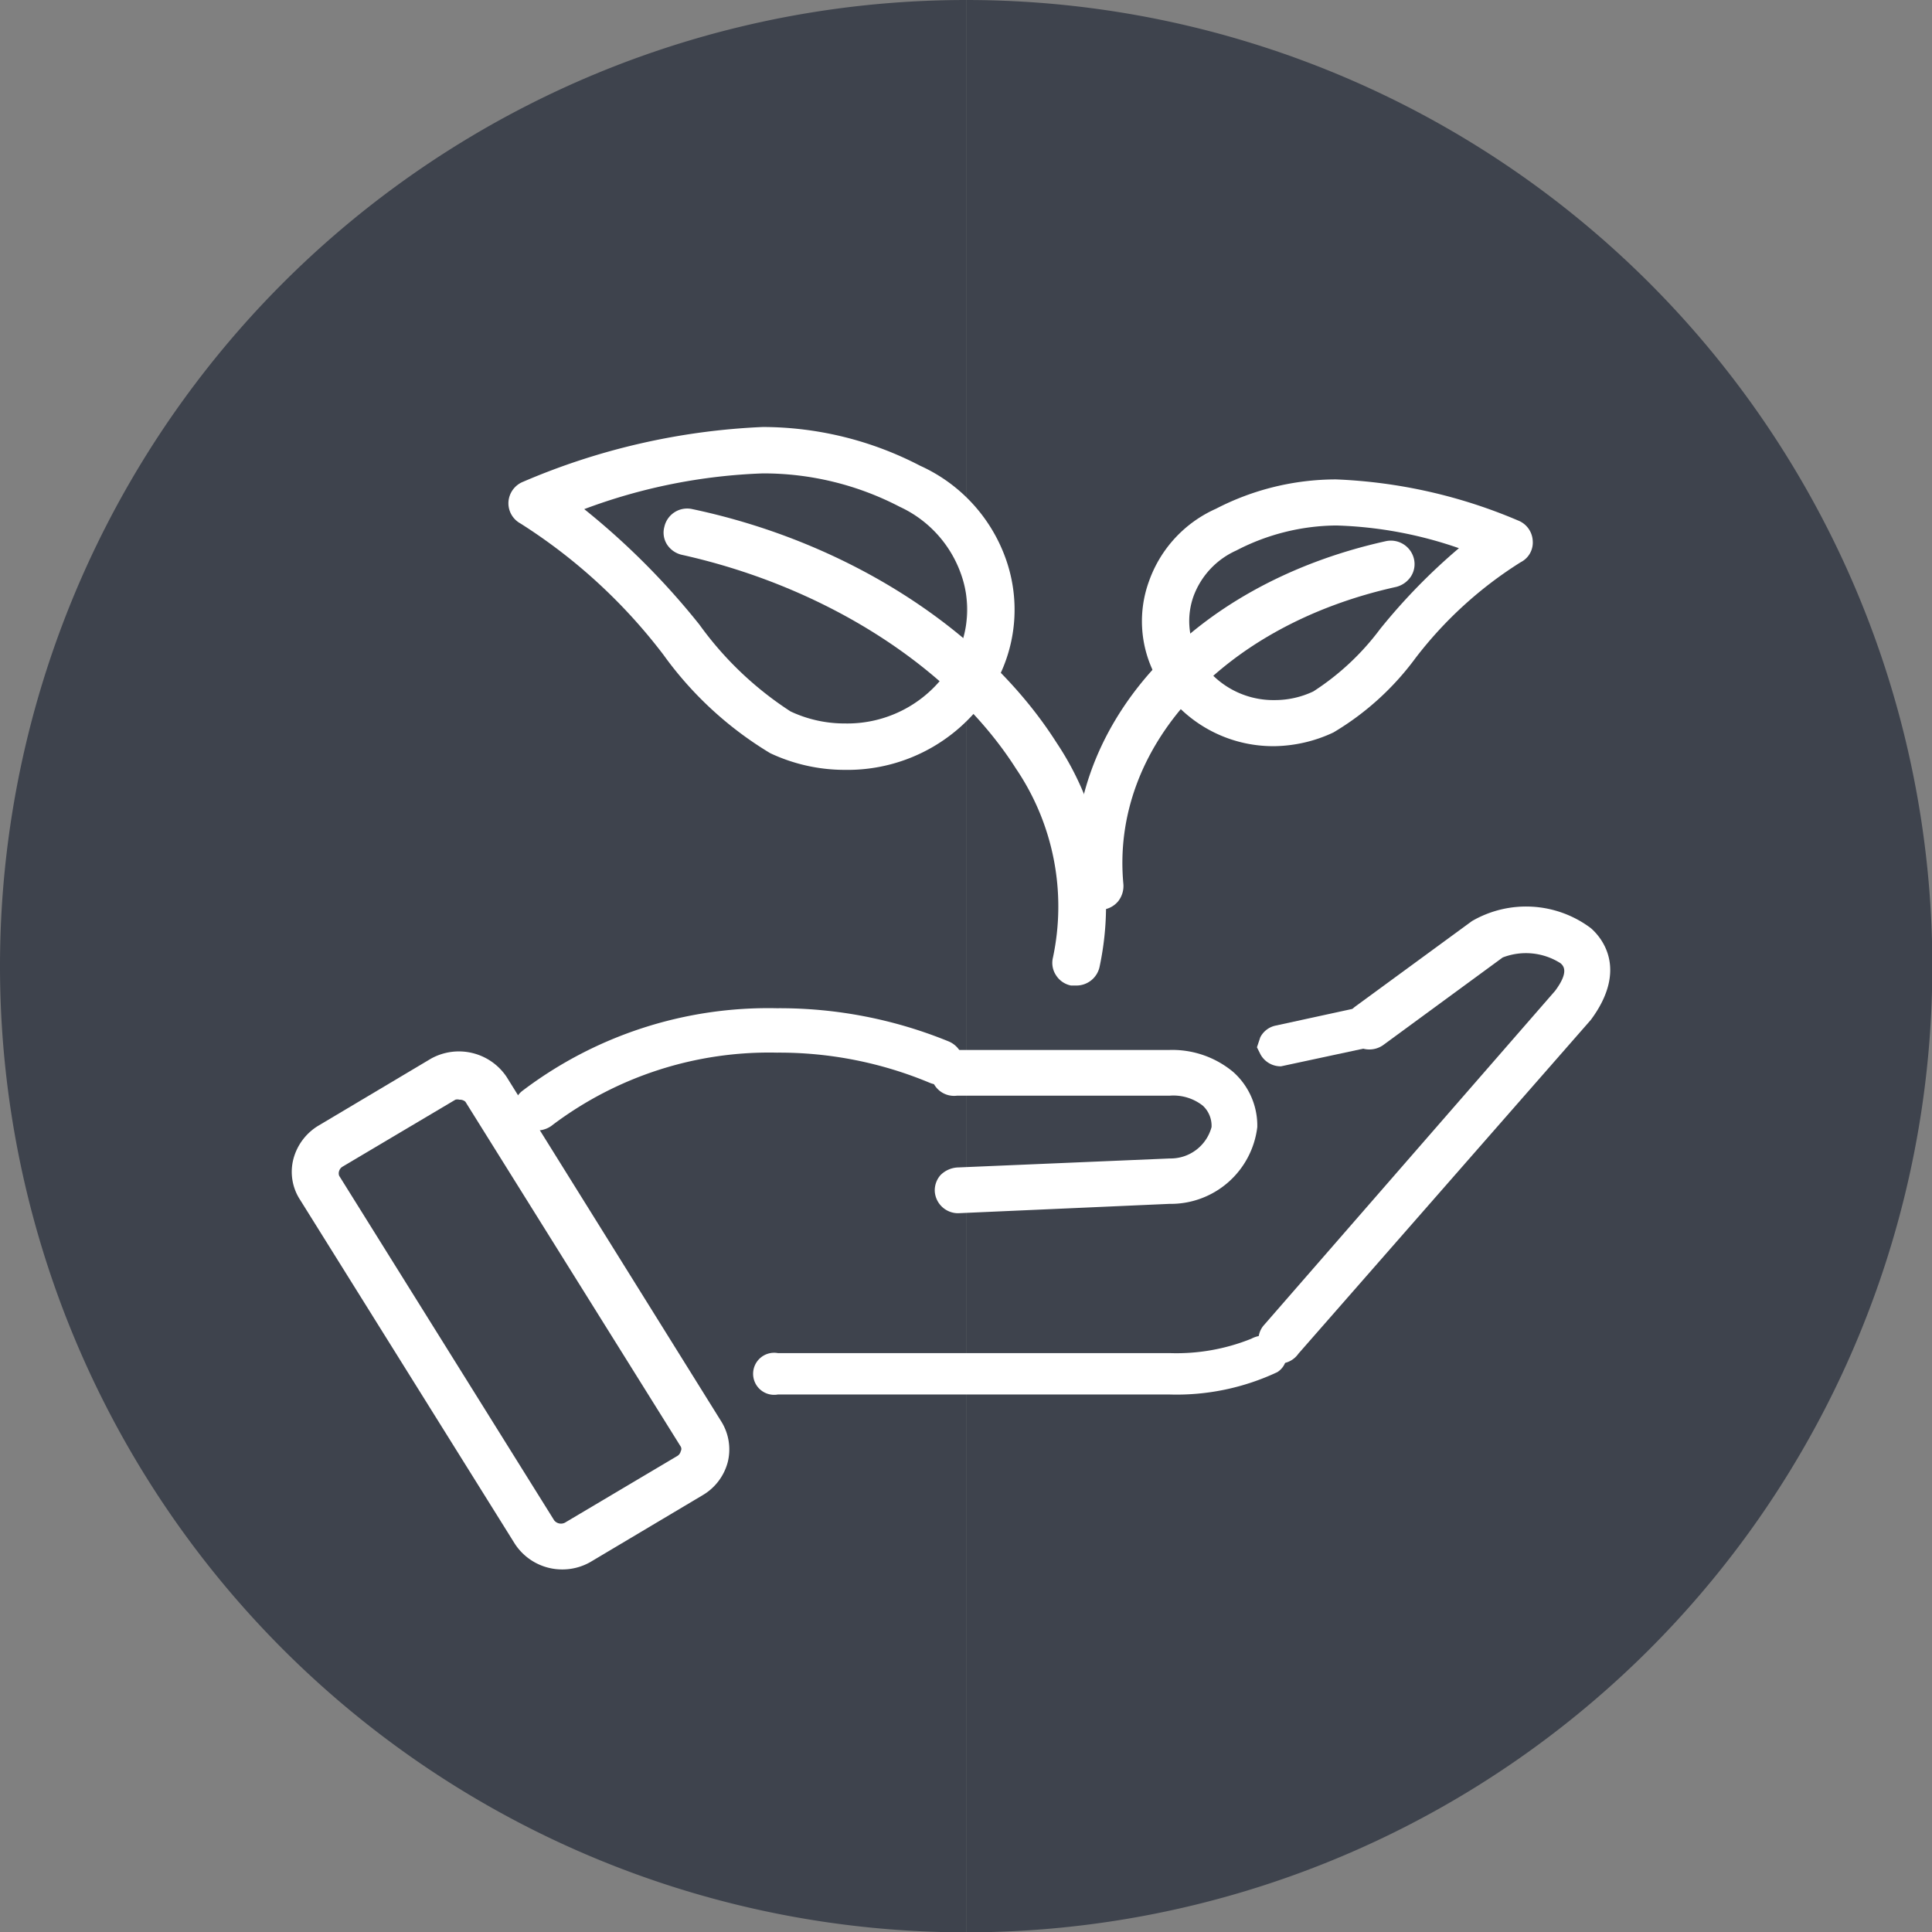
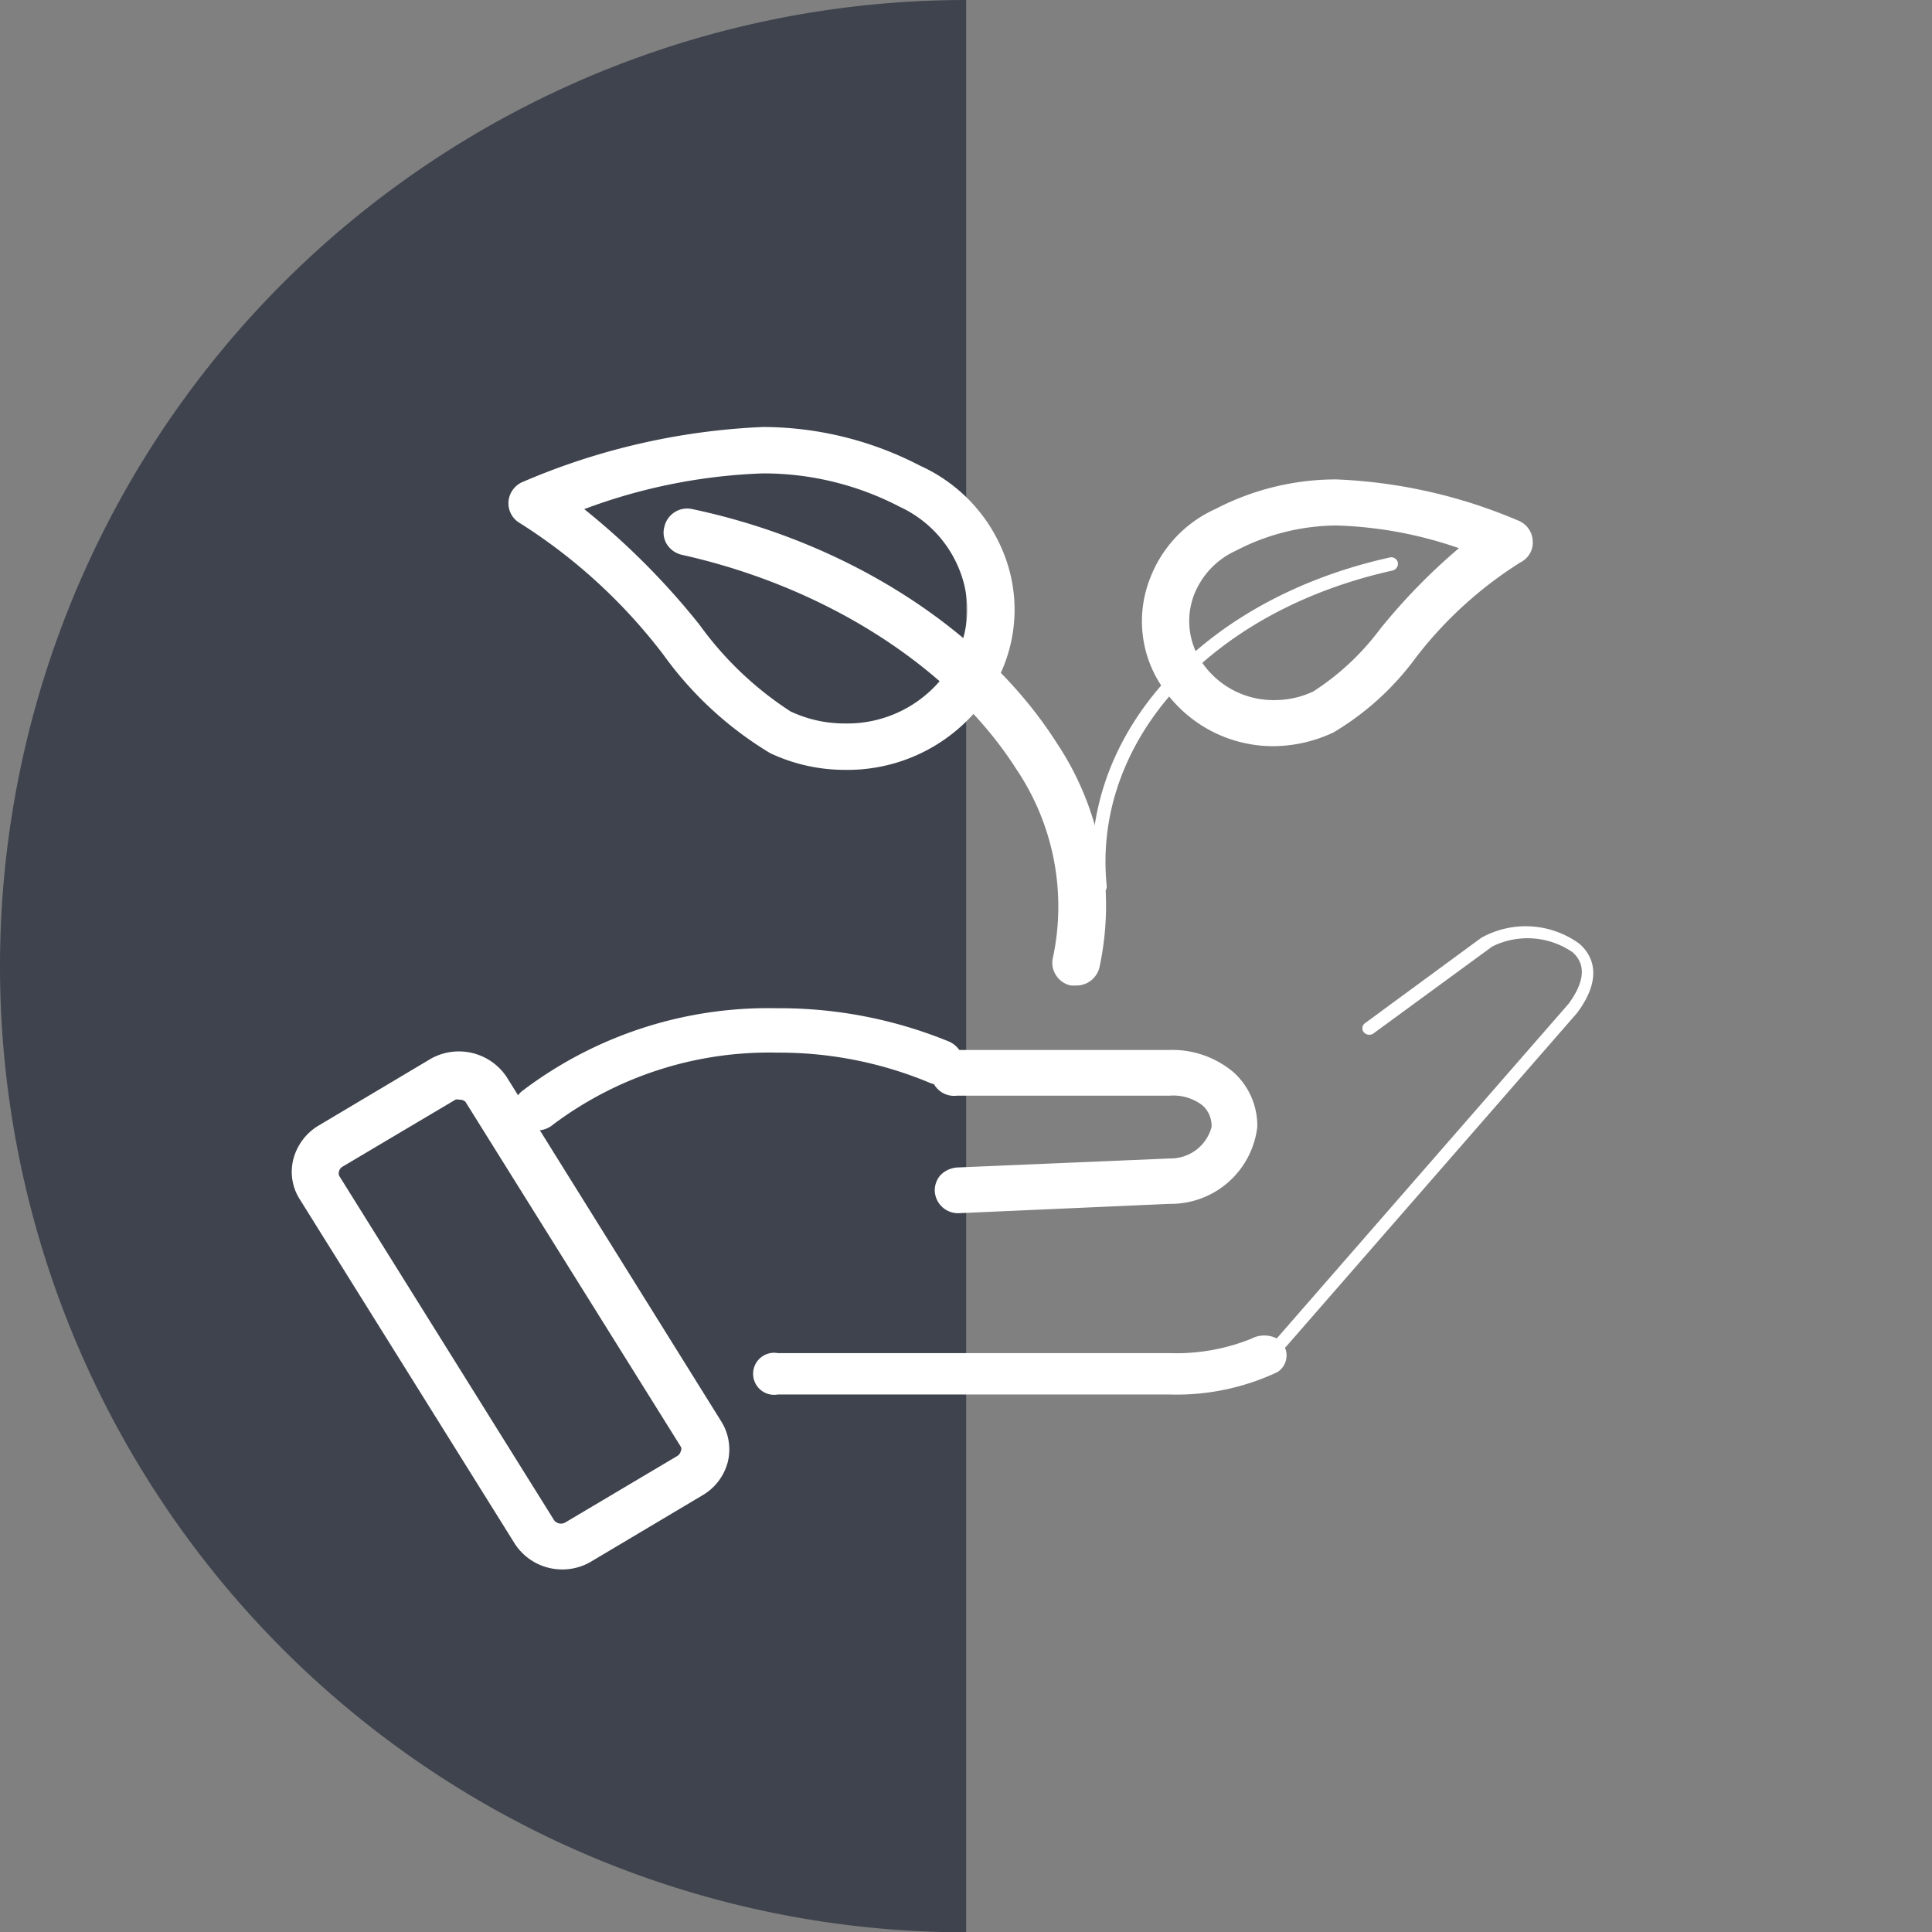
<svg xmlns="http://www.w3.org/2000/svg" id="Layer_1" data-name="Layer 1" viewBox="0 0 57.87 57.87" width="57.87" height="57.87" x="0" y="0">
  <rect x="0" y="0" width="57.87" height="57.87" fill="#808080" stroke="none" />
  <defs>
    <style>.cls-1{fill:#3e434d;}.cls-2{fill:#fff;}</style>
  </defs>
  <path class="cls-1" d="M298,392.06a28.94,28.94,0,0,0,0,57.88" transform="translate(-269.06 -392.06)" />
-   <path class="cls-1" d="M298,449.94a28.94,28.94,0,0,0,0-57.88" transform="translate(-269.06 -392.06)" />
  <path class="cls-2" d="M297.74,427.9a.19.19,0,1,1,0-.37l6.37-.27a1.73,1.73,0,0,0,1.73-1.44,1.35,1.35,0,0,0-.43-1,2,2,0,0,0-1.29-.42h-6.37a.2.2,0,0,1-.2-.19.19.19,0,0,1,.2-.18h6.37a2.34,2.34,0,0,1,1.58.54,1.65,1.65,0,0,1,.55,1.27,2.12,2.12,0,0,1-2.13,1.8l-6.36.28h0" transform="translate(-269.06 -392.06)" />
-   <path class="cls-2" d="M297.76,428.4h0a.7.7,0,0,1-.7-.65.69.69,0,0,1,.17-.49.78.78,0,0,1,.5-.23l6.37-.27a1.27,1.27,0,0,0,1.25-.94.82.82,0,0,0-.26-.64,1.42,1.42,0,0,0-1-.3h-6.37a.69.69,0,1,1,0-1.37h6.37a2.85,2.85,0,0,1,1.91.66,2.15,2.15,0,0,1,.72,1.65,2.61,2.61,0,0,1-2.63,2.3Z" transform="translate(-269.06 -392.06)" />
+   <path class="cls-2" d="M297.76,428.4h0a.7.7,0,0,1-.7-.65.69.69,0,0,1,.17-.49.78.78,0,0,1,.5-.23l6.37-.27a1.27,1.27,0,0,0,1.25-.94.82.82,0,0,0-.26-.64,1.42,1.42,0,0,0-1-.3h-6.37a.69.69,0,1,1,0-1.37h6.37a2.85,2.85,0,0,1,1.91.66,2.15,2.15,0,0,1,.72,1.65,2.61,2.61,0,0,1-2.63,2.3" transform="translate(-269.06 -392.06)" />
  <path class="cls-2" d="M307.46,432.4a.17.17,0,0,1-.13,0,.19.19,0,0,1,0-.28l8.72-10c.48-.66.52-1.18.11-1.54a2.38,2.38,0,0,0-2.4-.17L310.22,423a.22.22,0,0,1-.29,0,.19.19,0,0,1,0-.28l3.5-2.57a2.73,2.73,0,0,1,2.94.18c.33.29.77.94-.07,2.07l-8.72,10a.21.21,0,0,1-.16.07" transform="translate(-269.06 -392.06)" />
-   <path class="cls-2" d="M307.46,432.9a.74.74,0,0,1-.45-.15.71.71,0,0,1-.25-.5.65.65,0,0,1,.17-.51l8.71-10c.44-.59.24-.76.16-.83a1.93,1.93,0,0,0-1.73-.17l-3.56,2.61a.72.72,0,0,1-1-.13.72.72,0,0,1,.13-1l3.51-2.57a3.23,3.23,0,0,1,3.56.21c.29.25,1.15,1.2,0,2.75l-8.76,10A.69.69,0,0,1,307.46,432.9Zm.22-.5Z" transform="translate(-269.06 -392.06)" />
-   <path class="cls-2" d="M307.43,423.5a.2.2,0,0,1-.17-.08c0-.06,0-.13.12-.15l2.3-.51a.21.21,0,0,1,.22.08c0,.06,0,.13-.11.15l-2.3.5h-.06" transform="translate(-269.06 -392.06)" />
-   <path class="cls-2" d="M307.43,424a.69.69,0,0,1-.61-.35l-.11-.22.1-.3a.67.67,0,0,1,.46-.35l2.3-.5a.7.7,0,0,1,.78.33l.11.22-.1.29a.62.62,0,0,1-.46.35Z" transform="translate(-269.06 -392.06)" />
  <path class="cls-2" d="M304.09,433.33H292.36c-.12,0-.21-.05-.21-.12s.09-.12.21-.12h11.73a6.24,6.24,0,0,0,2.68-.49.35.35,0,0,1,.3,0c.08,0,.07.12,0,.17a6.6,6.6,0,0,1-3,.56" transform="translate(-269.06 -392.06)" />
  <path class="cls-2" d="M304.09,433.83H292.36a.63.63,0,1,1,0-1.24h11.73a6,6,0,0,0,2.45-.43.83.83,0,0,1,.78,0,.59.59,0,0,1,0,1A7.09,7.09,0,0,1,304.09,433.83Zm2.73-1.5Z" transform="translate(-269.06 -392.06)" />
  <path class="cls-2" d="M285.16,425.43a.22.22,0,0,1-.15-.06.15.15,0,0,1,0-.24,11.72,11.72,0,0,1,7.32-2.37,12.94,12.94,0,0,1,5,1,.17.17,0,0,1,.09.24.24.24,0,0,1-.28.07,12.33,12.33,0,0,0-4.77-.94,11.19,11.19,0,0,0-7,2.28.27.27,0,0,1-.15.05" transform="translate(-269.06 -392.06)" />
  <path class="cls-2" d="M285.16,425.92a.72.72,0,0,1-.47-.16.67.67,0,0,1-.24-.51.66.66,0,0,1,.25-.51,12.18,12.18,0,0,1,7.63-2.48,13.37,13.37,0,0,1,5.16,1,.73.73,0,0,1,.39.42.68.68,0,0,1-.07.54.74.74,0,0,1-.91.27,11.68,11.68,0,0,0-4.57-.9,10.78,10.78,0,0,0-6.71,2.16A.73.73,0,0,1,285.16,425.92ZM285,425h0Zm12.3-1.41h0Z" transform="translate(-269.06 -392.06)" />
  <path class="cls-2" d="M282.82,424.46a.7.7,0,0,0-.38.1l-3.37,2a.74.74,0,0,0-.33.44.66.66,0,0,0,.08.53l6.44,10.33a.77.77,0,0,0,1,.23l3.36-2a.74.74,0,0,0,.34-.45.63.63,0,0,0-.09-.53l-6.43-10.32a.77.77,0,0,0-.63-.34m3.07,14.11a1.15,1.15,0,0,1-1-.54l-6.44-10.32a1,1,0,0,1-.13-.84,1.13,1.13,0,0,1,.52-.69l3.36-2a1.18,1.18,0,0,1,1.58.37l6.44,10.32a1.08,1.08,0,0,1,.13.84,1.13,1.13,0,0,1-.52.69l-3.37,2a1.18,1.18,0,0,1-.59.16" transform="translate(-269.06 -392.06)" />
  <path class="cls-2" d="M285.89,439.07a1.69,1.69,0,0,1-1.41-.77L278.05,428a1.53,1.53,0,0,1-.2-1.23,1.66,1.66,0,0,1,.76-1l3.36-2a1.72,1.72,0,0,1,2.26.54l6.43,10.32a1.58,1.58,0,0,1,.2,1.22,1.63,1.63,0,0,1-.76,1l-3.36,2A1.69,1.69,0,0,1,285.89,439.07ZM282.82,425a.21.21,0,0,0-.12,0l-3.37,2a.23.23,0,0,0-.11.13.21.21,0,0,0,0,.15l6.44,10.32a.26.26,0,0,0,.32.07l3.37-2a.22.22,0,0,0,.1-.14.14.14,0,0,0,0-.14L283,425.06A.25.25,0,0,0,282.82,425Z" transform="translate(-269.06 -392.06)" />
  <path class="cls-2" d="M309.09,407.3a7.12,7.12,0,0,0-3.21.79,2.92,2.92,0,0,0-1.54,1.66,2.71,2.71,0,0,0,.16,2.19,3.08,3.08,0,0,0,2.75,1.59,3.21,3.21,0,0,0,1.36-.3,7.87,7.87,0,0,0,2.16-2,14,14,0,0,1,3.05-2.88,13.92,13.92,0,0,0-4.73-1m-1.84,6.61a3.5,3.5,0,0,1-3.12-1.8,3.05,3.05,0,0,1-.18-2.49,3.31,3.31,0,0,1,1.75-1.87,7.47,7.47,0,0,1,3.39-.83,15.11,15.11,0,0,1,5.27,1.19.19.19,0,0,1,0,.35,12.45,12.45,0,0,0-3.29,3,8,8,0,0,1-2.29,2.12,3.61,3.61,0,0,1-1.55.34" transform="translate(-269.06 -392.06)" />
  <path class="cls-2" d="M307.25,414.41a4,4,0,0,1-3.56-2.07,3.5,3.5,0,0,1-.21-2.88,3.74,3.74,0,0,1,2-2.16,7.83,7.83,0,0,1,3.6-.88,15.46,15.46,0,0,1,5.45,1.23.69.69,0,0,1,.44.6.66.66,0,0,1-.36.65,12,12,0,0,0-3.15,2.87A8.34,8.34,0,0,1,309,414,4.29,4.29,0,0,1,307.25,414.41Zm1.84-6.61a6.59,6.59,0,0,0-3,.75,2.42,2.42,0,0,0-1.28,1.37,2.21,2.21,0,0,0,.13,1.78,2.59,2.59,0,0,0,2.31,1.33,2.69,2.69,0,0,0,1.15-.26,7.69,7.69,0,0,0,2-1.87,17.88,17.88,0,0,1,2.36-2.42A12.24,12.24,0,0,0,309.09,407.8Z" transform="translate(-269.06 -392.06)" />
  <path class="cls-2" d="M302,418.82a.2.2,0,0,1-.2-.18c-.43-4.56,3.22-8.62,8.88-9.88a.2.2,0,0,1,.25.15.21.21,0,0,1-.16.24c-5.45,1.21-9,5.09-8.56,9.45a.19.19,0,0,1-.19.21h0" transform="translate(-269.06 -392.06)" />
-   <path class="cls-2" d="M302,419.32a.71.71,0,0,1-.7-.64c-.46-4.81,3.36-9.1,9.27-10.41a.71.71,0,0,1,.84.52.68.68,0,0,1-.09.54.75.75,0,0,1-.44.31c-5.2,1.15-8.56,4.82-8.17,8.91a.74.74,0,0,1-.16.51.71.71,0,0,1-.48.25Zm0-.52v0Zm-.29-.15Zm.59-.07h0Zm8.5-9.33h0Zm-.13-.59h0Z" transform="translate(-269.06 -392.06)" />
  <path class="cls-2" d="M285.46,407.17a18.41,18.41,0,0,1,4.17,3.92,10.39,10.39,0,0,0,2.9,2.73,4.33,4.33,0,0,0,1.84.41,4.15,4.15,0,0,0,3.72-2.17,3.64,3.64,0,0,0,.22-3,4,4,0,0,0-2.09-2.26,9.36,9.36,0,0,0-4.31-1.06,18.76,18.76,0,0,0-6.45,1.42m8.91,7.45h0a4.74,4.74,0,0,1-2-.45,10.7,10.7,0,0,1-3-2.83,16.58,16.58,0,0,0-4.41-4,.2.2,0,0,1,0-.36,20,20,0,0,1,7-1.6,9.88,9.88,0,0,1,4.5,1.11,4.39,4.39,0,0,1,2.3,2.49,4,4,0,0,1-.24,3.28,4.58,4.58,0,0,1-4.1,2.39" transform="translate(-269.06 -392.06)" />
  <path class="cls-2" d="M294.37,415.12a5.24,5.24,0,0,1-2.24-.5,10.78,10.78,0,0,1-3.2-2.95,16.43,16.43,0,0,0-4.28-3.93.69.69,0,0,1-.36-.65.7.7,0,0,1,.44-.6,20.4,20.4,0,0,1,7.18-1.64,10.24,10.24,0,0,1,4.71,1.16,4.83,4.83,0,0,1,2.56,2.77,4.54,4.54,0,0,1-.27,3.69A5.08,5.08,0,0,1,294.37,415.12Zm-7.81-7.81a22.11,22.11,0,0,1,3.45,3.46,10.17,10.17,0,0,0,2.73,2.6,3.8,3.8,0,0,0,1.63.36,3.65,3.65,0,0,0,3.28-1.91,3.15,3.15,0,0,0,.19-2.58,3.5,3.5,0,0,0-1.83-2,8.83,8.83,0,0,0-4.1-1A16.89,16.89,0,0,0,286.56,407.31Z" transform="translate(-269.06 -392.06)" />
  <path class="cls-2" d="M301.29,421.08h-.05a.21.21,0,0,1-.16-.24c1.26-5.3-3.9-11-11.5-12.66a.21.21,0,0,1-.16-.24.2.2,0,0,1,.25-.15c7.83,1.73,13.13,7.63,11.82,13.14a.2.2,0,0,1-.2.16" transform="translate(-269.06 -392.06)" />
  <path class="cls-2" d="M301.29,421.58l-.15,0a.69.69,0,0,1-.45-.31.67.67,0,0,1-.09-.53,7.36,7.36,0,0,0-1.11-5.66c-1.91-3-5.65-5.43-10-6.4a.72.72,0,0,1-.45-.31.66.66,0,0,1-.08-.53.7.7,0,0,1,.84-.53c4.73,1,8.8,3.68,10.91,7A8.77,8.77,0,0,1,302,421,.71.71,0,0,1,301.29,421.58Zm-.29-.77Zm-11.44-12.54h0Zm.12-.59h0Z" transform="translate(-269.06 -392.06)" />
</svg>